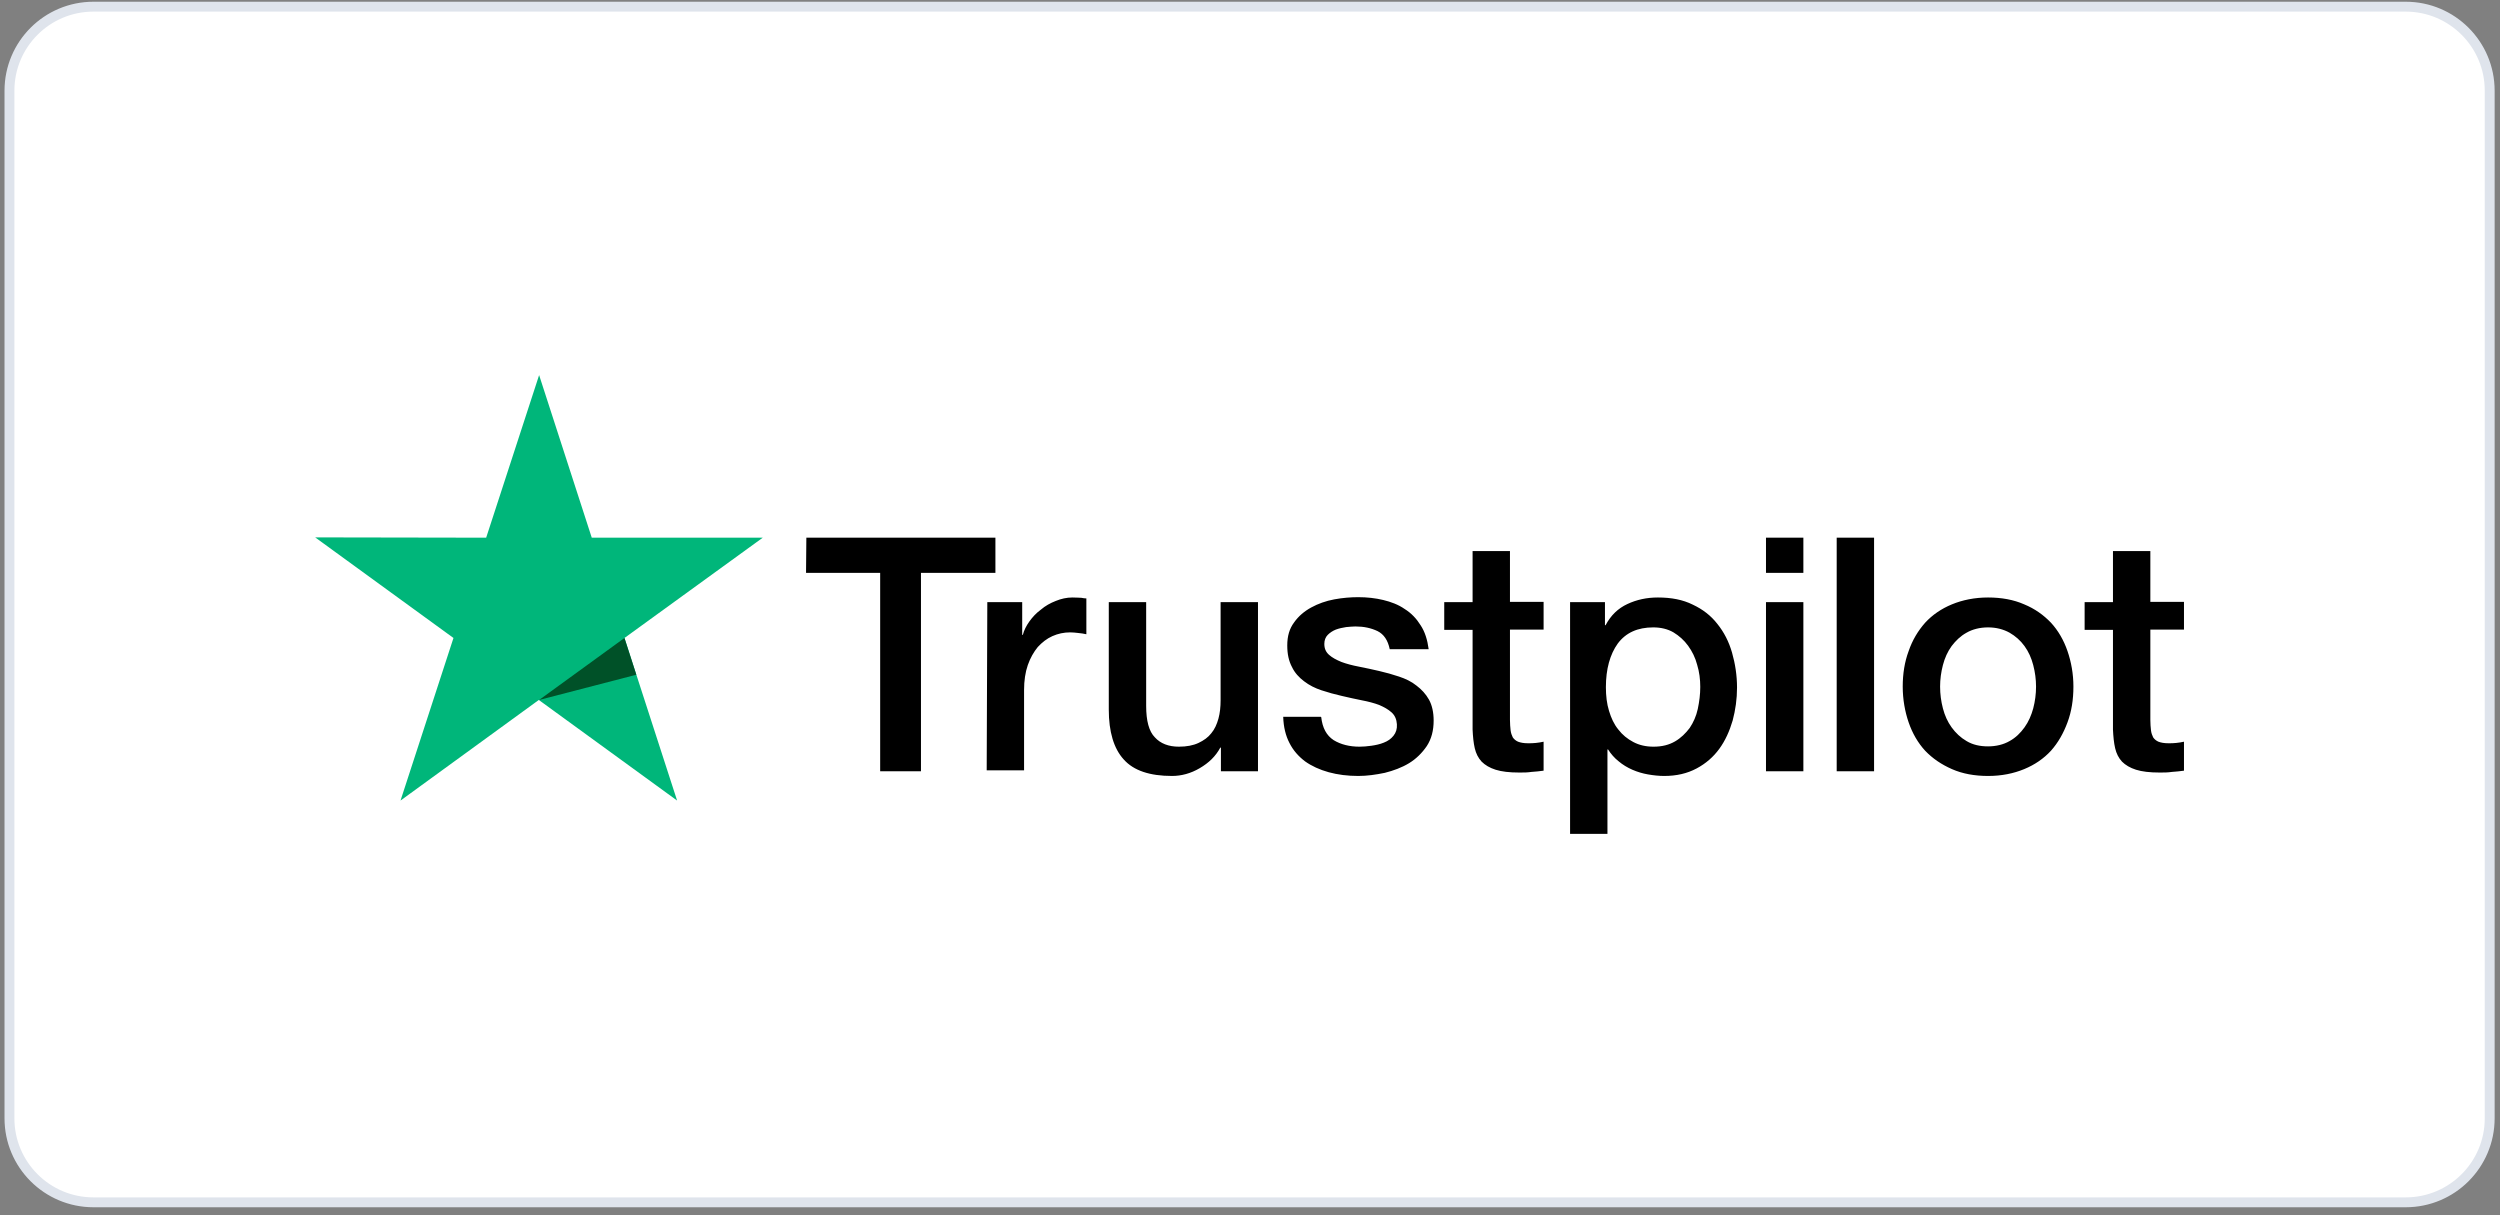
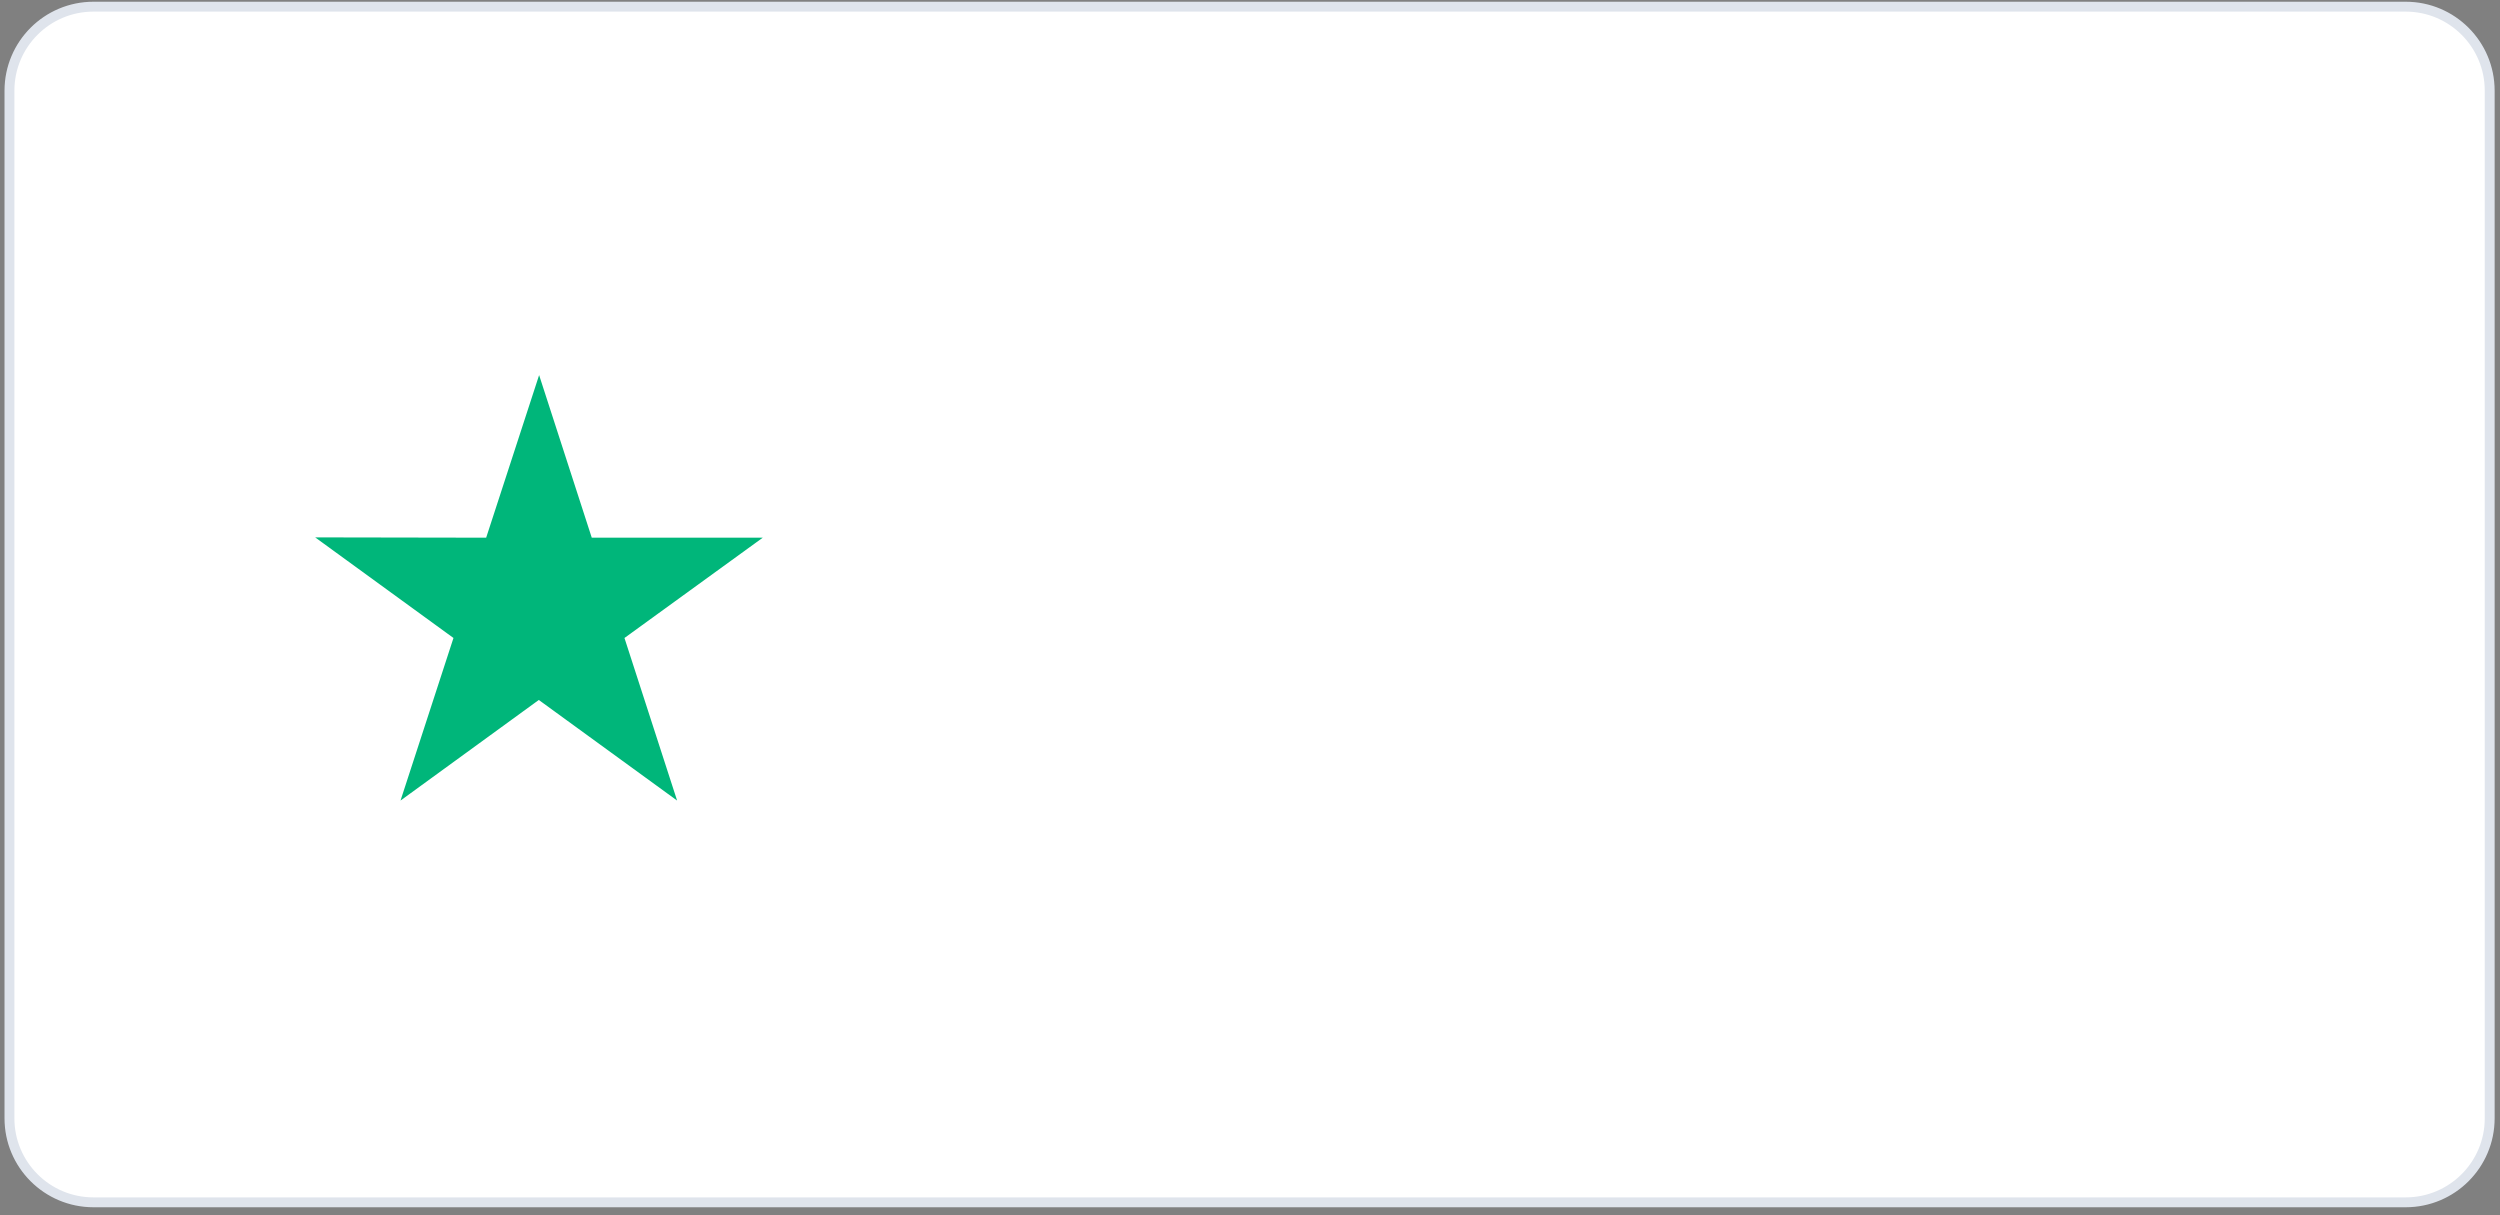
<svg xmlns="http://www.w3.org/2000/svg" width="253" height="123" viewBox="0 0 253 123" fill="none">
  <rect x="0" y="0" width="253" height="123" fill="#808080" stroke="none" />
  <path d="M243.457 0.675H9.457C4.763 0.675 0.957 4.481 0.957 9.175V113.175C0.957 117.869 4.763 121.675 9.457 121.675H243.457C248.151 121.675 251.957 117.869 251.957 113.175V9.175C251.957 4.481 248.151 0.675 243.457 0.675Z" fill="white" stroke="#DFE4EC" />
-   <path d="M81.603 54.414H100.736V57.976H93.202V78.055H89.073V57.976H81.571L81.603 54.414ZM99.916 60.939H103.447V64.249H103.51C103.636 63.776 103.856 63.334 104.172 62.893C104.487 62.452 104.865 62.042 105.338 61.695C105.779 61.317 106.284 61.033 106.851 60.813C107.387 60.592 107.954 60.466 108.521 60.466C108.963 60.466 109.278 60.498 109.436 60.498C109.593 60.529 109.782 60.561 109.94 60.561V64.186C109.688 64.122 109.404 64.091 109.12 64.059C108.837 64.028 108.585 63.996 108.301 63.996C107.67 63.996 107.072 64.122 106.504 64.375C105.937 64.627 105.464 65.005 105.023 65.478C104.613 65.982 104.266 66.581 104.014 67.306C103.762 68.031 103.636 68.882 103.636 69.828V77.96H99.853L99.916 60.939ZM127.276 78.055H123.557V75.659H123.494C123.021 76.542 122.328 77.204 121.413 77.739C120.499 78.275 119.554 78.527 118.608 78.527C116.37 78.527 114.731 77.992 113.722 76.857C112.714 75.754 112.209 74.051 112.209 71.814V60.939H115.992V71.435C115.992 72.948 116.276 74.02 116.874 74.619C117.442 75.249 118.261 75.564 119.302 75.564C120.09 75.564 120.752 75.438 121.287 75.186C121.823 74.934 122.265 74.619 122.58 74.209C122.926 73.799 123.147 73.295 123.305 72.728C123.462 72.16 123.525 71.53 123.525 70.868V60.939H127.308V78.055H127.276ZM133.707 72.57C133.833 73.673 134.242 74.43 134.967 74.903C135.692 75.344 136.575 75.564 137.584 75.564C137.93 75.564 138.34 75.533 138.781 75.47C139.223 75.407 139.664 75.312 140.042 75.155C140.452 74.997 140.767 74.776 141.019 74.461C141.271 74.146 141.398 73.768 141.366 73.295C141.335 72.822 141.177 72.412 140.83 72.097C140.483 71.782 140.074 71.561 139.569 71.341C139.065 71.151 138.466 70.994 137.804 70.868C137.142 70.742 136.48 70.584 135.787 70.427C135.093 70.269 134.4 70.08 133.738 69.859C133.076 69.639 132.509 69.355 131.973 68.945C131.469 68.567 131.027 68.094 130.744 67.495C130.428 66.896 130.271 66.203 130.271 65.32C130.271 64.375 130.491 63.618 130.964 62.988C131.406 62.357 132.004 61.853 132.698 61.475C133.391 61.096 134.179 60.813 135.03 60.655C135.881 60.498 136.701 60.434 137.457 60.434C138.34 60.434 139.191 60.529 139.979 60.718C140.767 60.907 141.524 61.191 142.154 61.632C142.816 62.042 143.352 62.609 143.762 63.271C144.203 63.933 144.455 64.753 144.581 65.698H140.641C140.452 64.784 140.042 64.186 139.412 63.87C138.75 63.555 138.025 63.398 137.174 63.398C136.922 63.398 136.575 63.429 136.228 63.461C135.85 63.523 135.535 63.587 135.188 63.713C134.873 63.839 134.589 64.028 134.368 64.249C134.148 64.469 134.022 64.784 134.022 65.163C134.022 65.635 134.179 65.982 134.495 66.266C134.81 66.549 135.22 66.77 135.755 66.991C136.26 67.18 136.859 67.338 137.521 67.464C138.182 67.59 138.876 67.747 139.569 67.905C140.263 68.062 140.925 68.252 141.587 68.472C142.249 68.693 142.848 68.977 143.352 69.386C143.856 69.765 144.297 70.237 144.613 70.805C144.928 71.372 145.085 72.097 145.085 72.917C145.085 73.925 144.865 74.776 144.392 75.501C143.919 76.195 143.32 76.794 142.595 77.235C141.87 77.676 141.019 77.992 140.137 78.212C139.223 78.401 138.34 78.527 137.457 78.527C136.386 78.527 135.377 78.401 134.463 78.149C133.549 77.897 132.729 77.519 132.067 77.046C131.406 76.542 130.87 75.943 130.491 75.186C130.113 74.461 129.893 73.579 129.861 72.538H133.675V72.57H133.707ZM146.157 60.939H149.026V55.769H152.808V60.907H156.212V63.713H152.808V72.854C152.808 73.263 152.84 73.579 152.871 73.894C152.903 74.177 152.997 74.43 153.092 74.619C153.218 74.808 153.407 74.966 153.628 75.06C153.88 75.155 154.195 75.218 154.636 75.218C154.888 75.218 155.172 75.218 155.424 75.186C155.676 75.155 155.96 75.123 156.212 75.06V77.992C155.803 78.055 155.393 78.086 154.983 78.118C154.573 78.181 154.195 78.181 153.754 78.181C152.745 78.181 151.957 78.086 151.358 77.897C150.759 77.708 150.286 77.424 149.94 77.077C149.593 76.699 149.372 76.258 149.246 75.722C149.12 75.186 149.057 74.524 149.026 73.831V63.744H146.157V60.876V60.939ZM158.86 60.939H162.422V63.271H162.485C163.021 62.263 163.746 61.569 164.691 61.128C165.637 60.687 166.646 60.466 167.78 60.466C169.136 60.466 170.302 60.687 171.311 61.191C172.319 61.664 173.139 62.294 173.801 63.145C174.463 63.965 174.967 64.942 175.282 66.045C175.598 67.148 175.787 68.346 175.787 69.576C175.787 70.742 175.629 71.845 175.345 72.917C175.03 73.988 174.589 74.966 173.99 75.785C173.391 76.605 172.635 77.267 171.689 77.771C170.743 78.275 169.672 78.527 168.411 78.527C167.875 78.527 167.308 78.464 166.772 78.37C166.236 78.275 165.7 78.118 165.196 77.897C164.691 77.676 164.219 77.393 163.809 77.046C163.367 76.699 163.021 76.289 162.737 75.848H162.674V84.39H158.892V60.939H158.86ZM172.067 69.513C172.067 68.756 171.973 67.999 171.752 67.275C171.563 66.549 171.248 65.919 170.838 65.352C170.428 64.784 169.924 64.343 169.356 63.996C168.758 63.65 168.064 63.492 167.308 63.492C165.732 63.492 164.534 64.028 163.714 65.131C162.926 66.234 162.516 67.716 162.516 69.544C162.516 70.427 162.611 71.215 162.832 71.94C163.052 72.665 163.336 73.295 163.777 73.831C164.187 74.367 164.691 74.776 165.29 75.092C165.889 75.407 166.551 75.564 167.339 75.564C168.222 75.564 168.915 75.375 169.514 75.029C170.113 74.682 170.586 74.209 170.995 73.673C171.374 73.106 171.657 72.475 171.815 71.75C171.973 70.994 172.067 70.269 172.067 69.513ZM178.718 54.414H182.501V57.976H178.718V54.414ZM178.718 60.939H182.501V78.055H178.718V60.939ZM185.873 54.414H189.656V78.055H185.873V54.414ZM201.192 78.527C199.837 78.527 198.608 78.307 197.536 77.834C196.464 77.361 195.582 76.762 194.825 75.974C194.1 75.186 193.533 74.209 193.155 73.106C192.776 72.003 192.556 70.773 192.556 69.481C192.556 68.189 192.745 66.991 193.155 65.888C193.533 64.784 194.1 63.839 194.825 63.019C195.55 62.231 196.464 61.601 197.536 61.16C198.608 60.718 199.837 60.466 201.192 60.466C202.548 60.466 203.777 60.687 204.849 61.16C205.92 61.601 206.803 62.231 207.559 63.019C208.284 63.807 208.852 64.784 209.23 65.888C209.608 66.991 209.829 68.189 209.829 69.481C209.829 70.805 209.64 72.003 209.23 73.106C208.82 74.209 208.284 75.155 207.559 75.974C206.835 76.762 205.92 77.393 204.849 77.834C203.777 78.275 202.579 78.527 201.192 78.527ZM201.192 75.533C202.012 75.533 202.768 75.344 203.367 74.997C203.998 74.65 204.47 74.177 204.88 73.61C205.29 73.043 205.574 72.381 205.763 71.687C205.952 70.962 206.047 70.237 206.047 69.481C206.047 68.756 205.952 68.031 205.763 67.306C205.574 66.581 205.29 65.951 204.88 65.383C204.47 64.816 203.966 64.375 203.367 64.028C202.737 63.681 202.012 63.492 201.192 63.492C200.373 63.492 199.616 63.681 199.017 64.028C198.387 64.375 197.914 64.847 197.504 65.383C197.095 65.951 196.811 66.581 196.622 67.306C196.433 68.031 196.338 68.756 196.338 69.481C196.338 70.237 196.433 70.962 196.622 71.687C196.811 72.412 197.095 73.043 197.504 73.61C197.914 74.177 198.419 74.65 199.017 74.997C199.648 75.375 200.373 75.533 201.192 75.533ZM210.964 60.939H213.832V55.769H217.615V60.907H221.019V63.713H217.615V72.854C217.615 73.263 217.646 73.579 217.678 73.894C217.709 74.177 217.804 74.43 217.898 74.619C218.024 74.808 218.213 74.966 218.434 75.06C218.686 75.155 219.002 75.218 219.443 75.218C219.695 75.218 219.979 75.218 220.231 75.186C220.483 75.155 220.767 75.123 221.019 75.06V77.992C220.609 78.055 220.199 78.086 219.79 78.118C219.38 78.181 219.002 78.181 218.56 78.181C217.552 78.181 216.764 78.086 216.165 77.897C215.566 77.708 215.093 77.424 214.746 77.077C214.399 76.699 214.179 76.258 214.053 75.722C213.927 75.186 213.864 74.524 213.832 73.831V63.744H210.964V60.876V60.939Z" fill="black" />
  <path d="M77.191 54.414H59.886L54.559 37.96L49.2 54.414L31.895 54.383L45.891 64.564L40.532 81.017L54.527 70.836L68.523 81.017L63.196 64.564L77.191 54.414Z" fill="#00B67A" />
-   <path d="M64.393 68.283L63.195 64.564L54.559 70.836L64.393 68.283Z" fill="#005128" />
</svg>